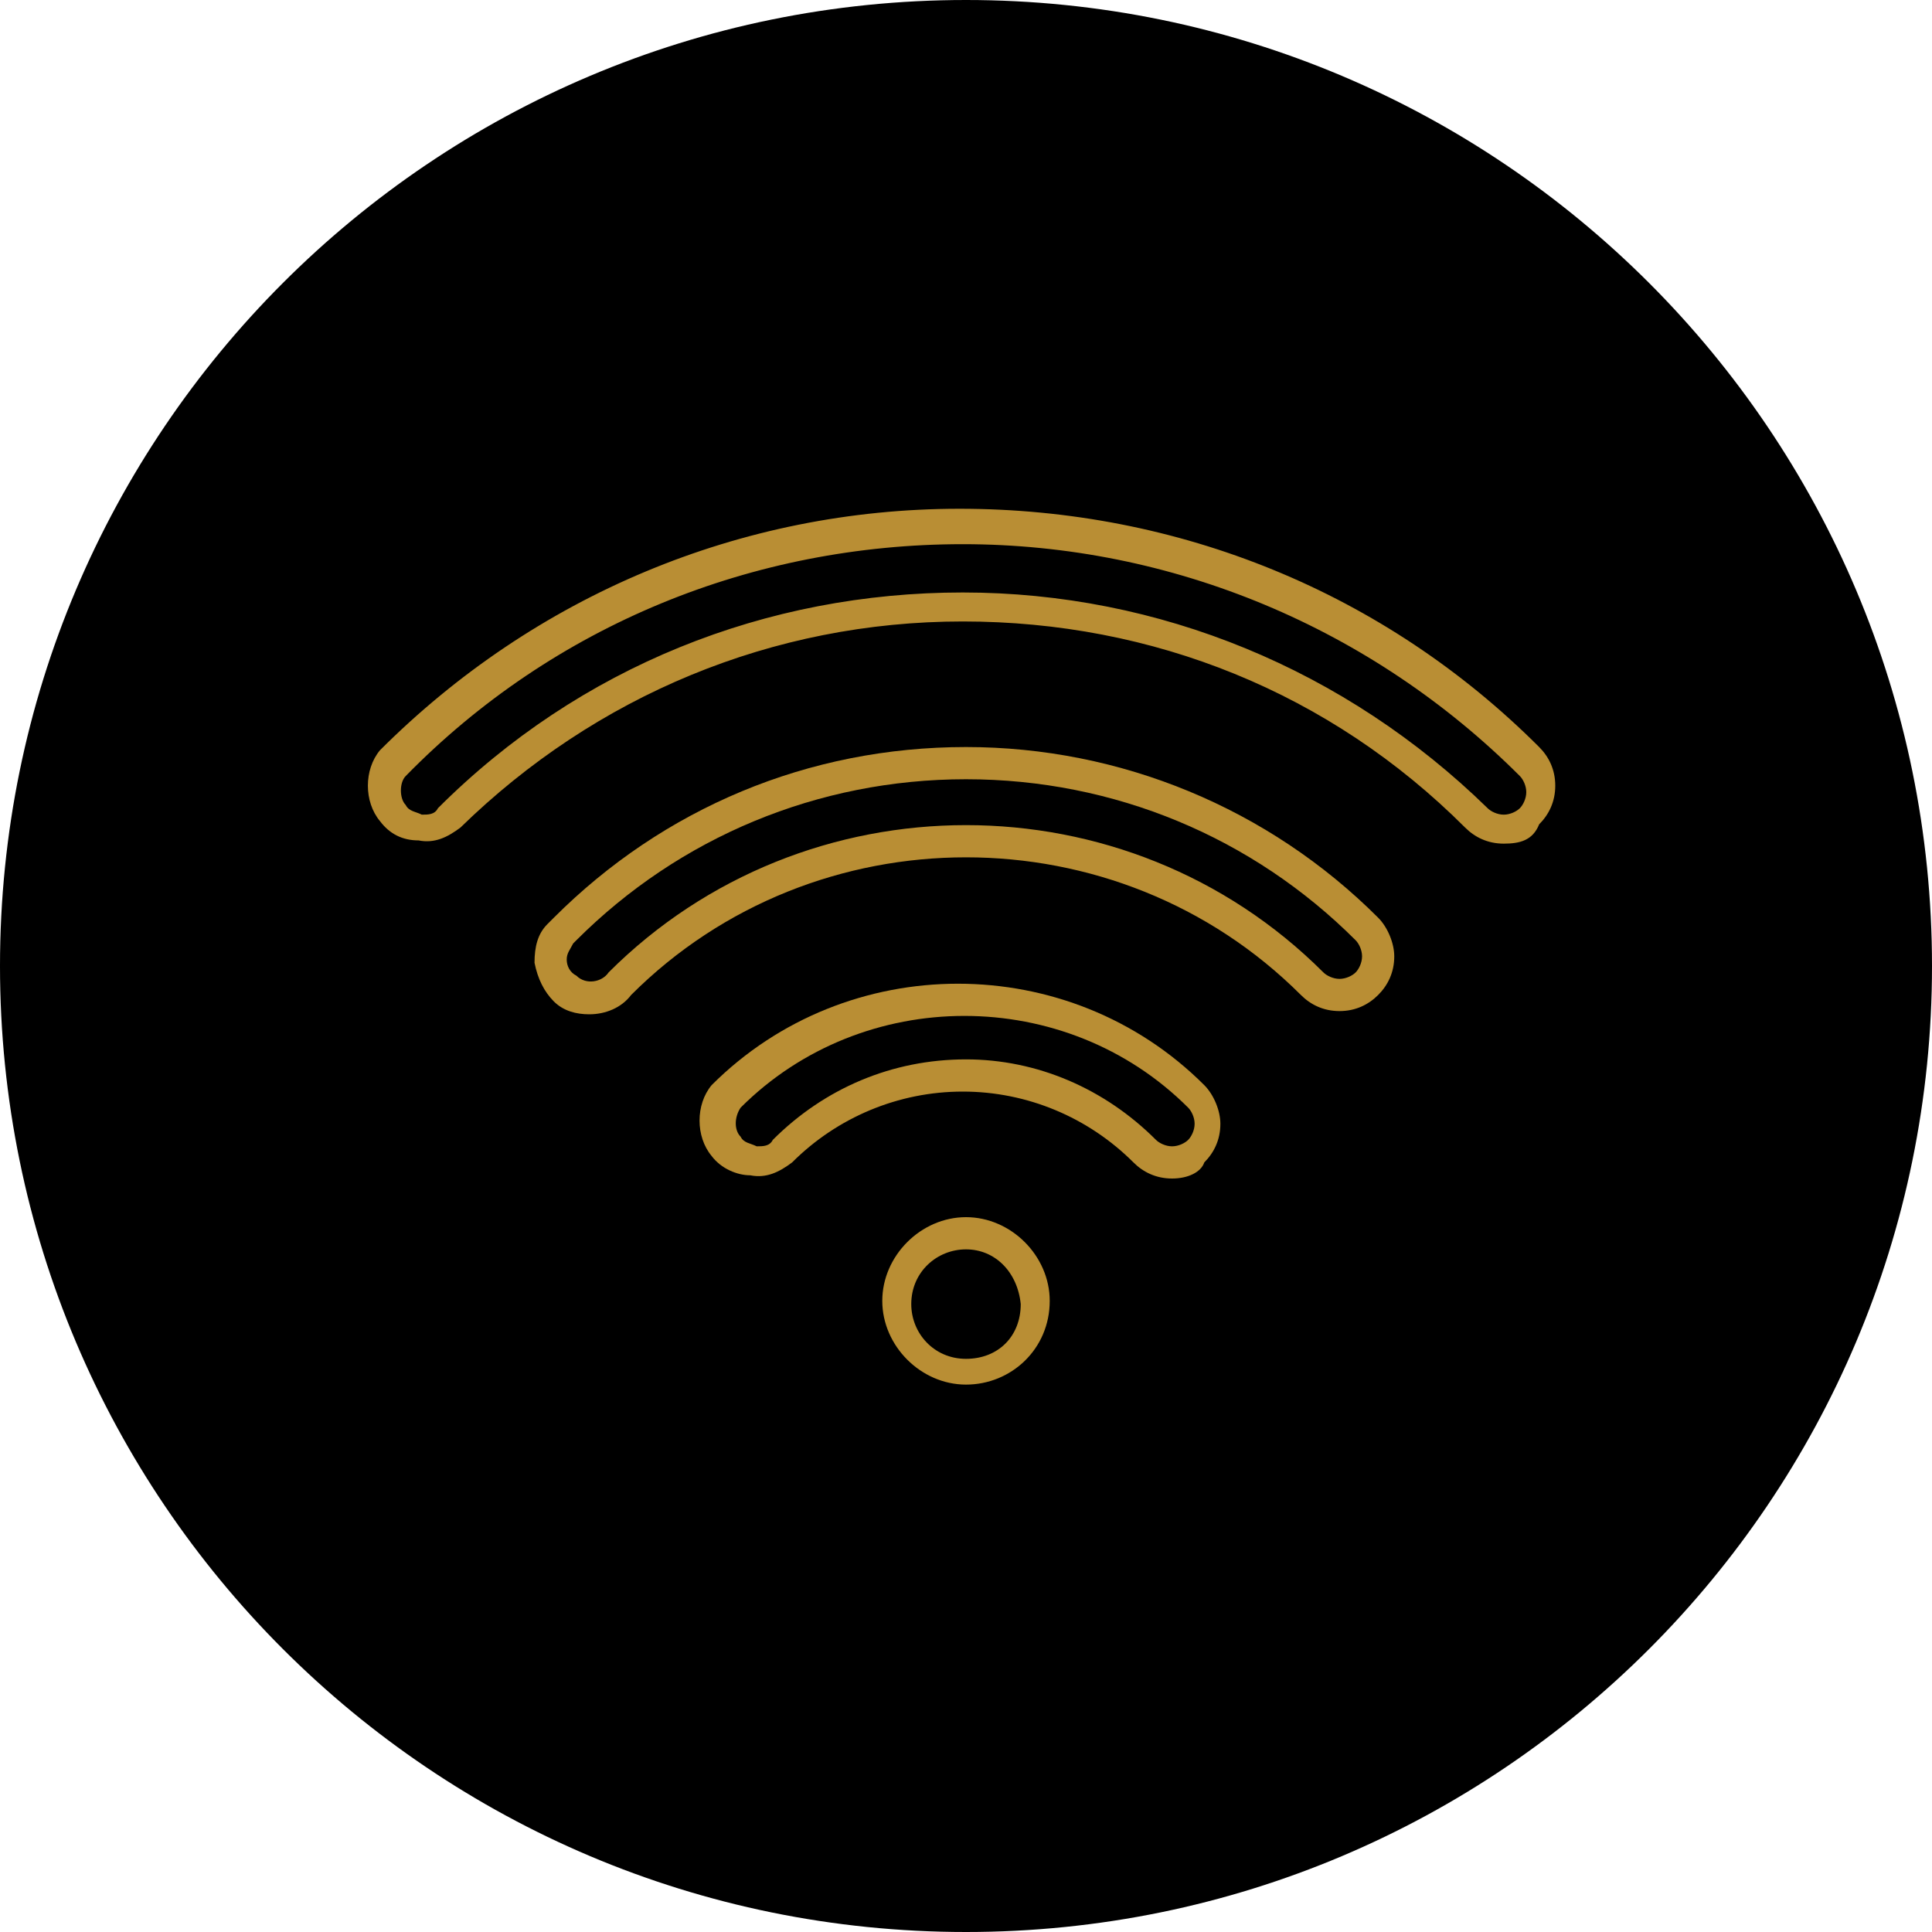
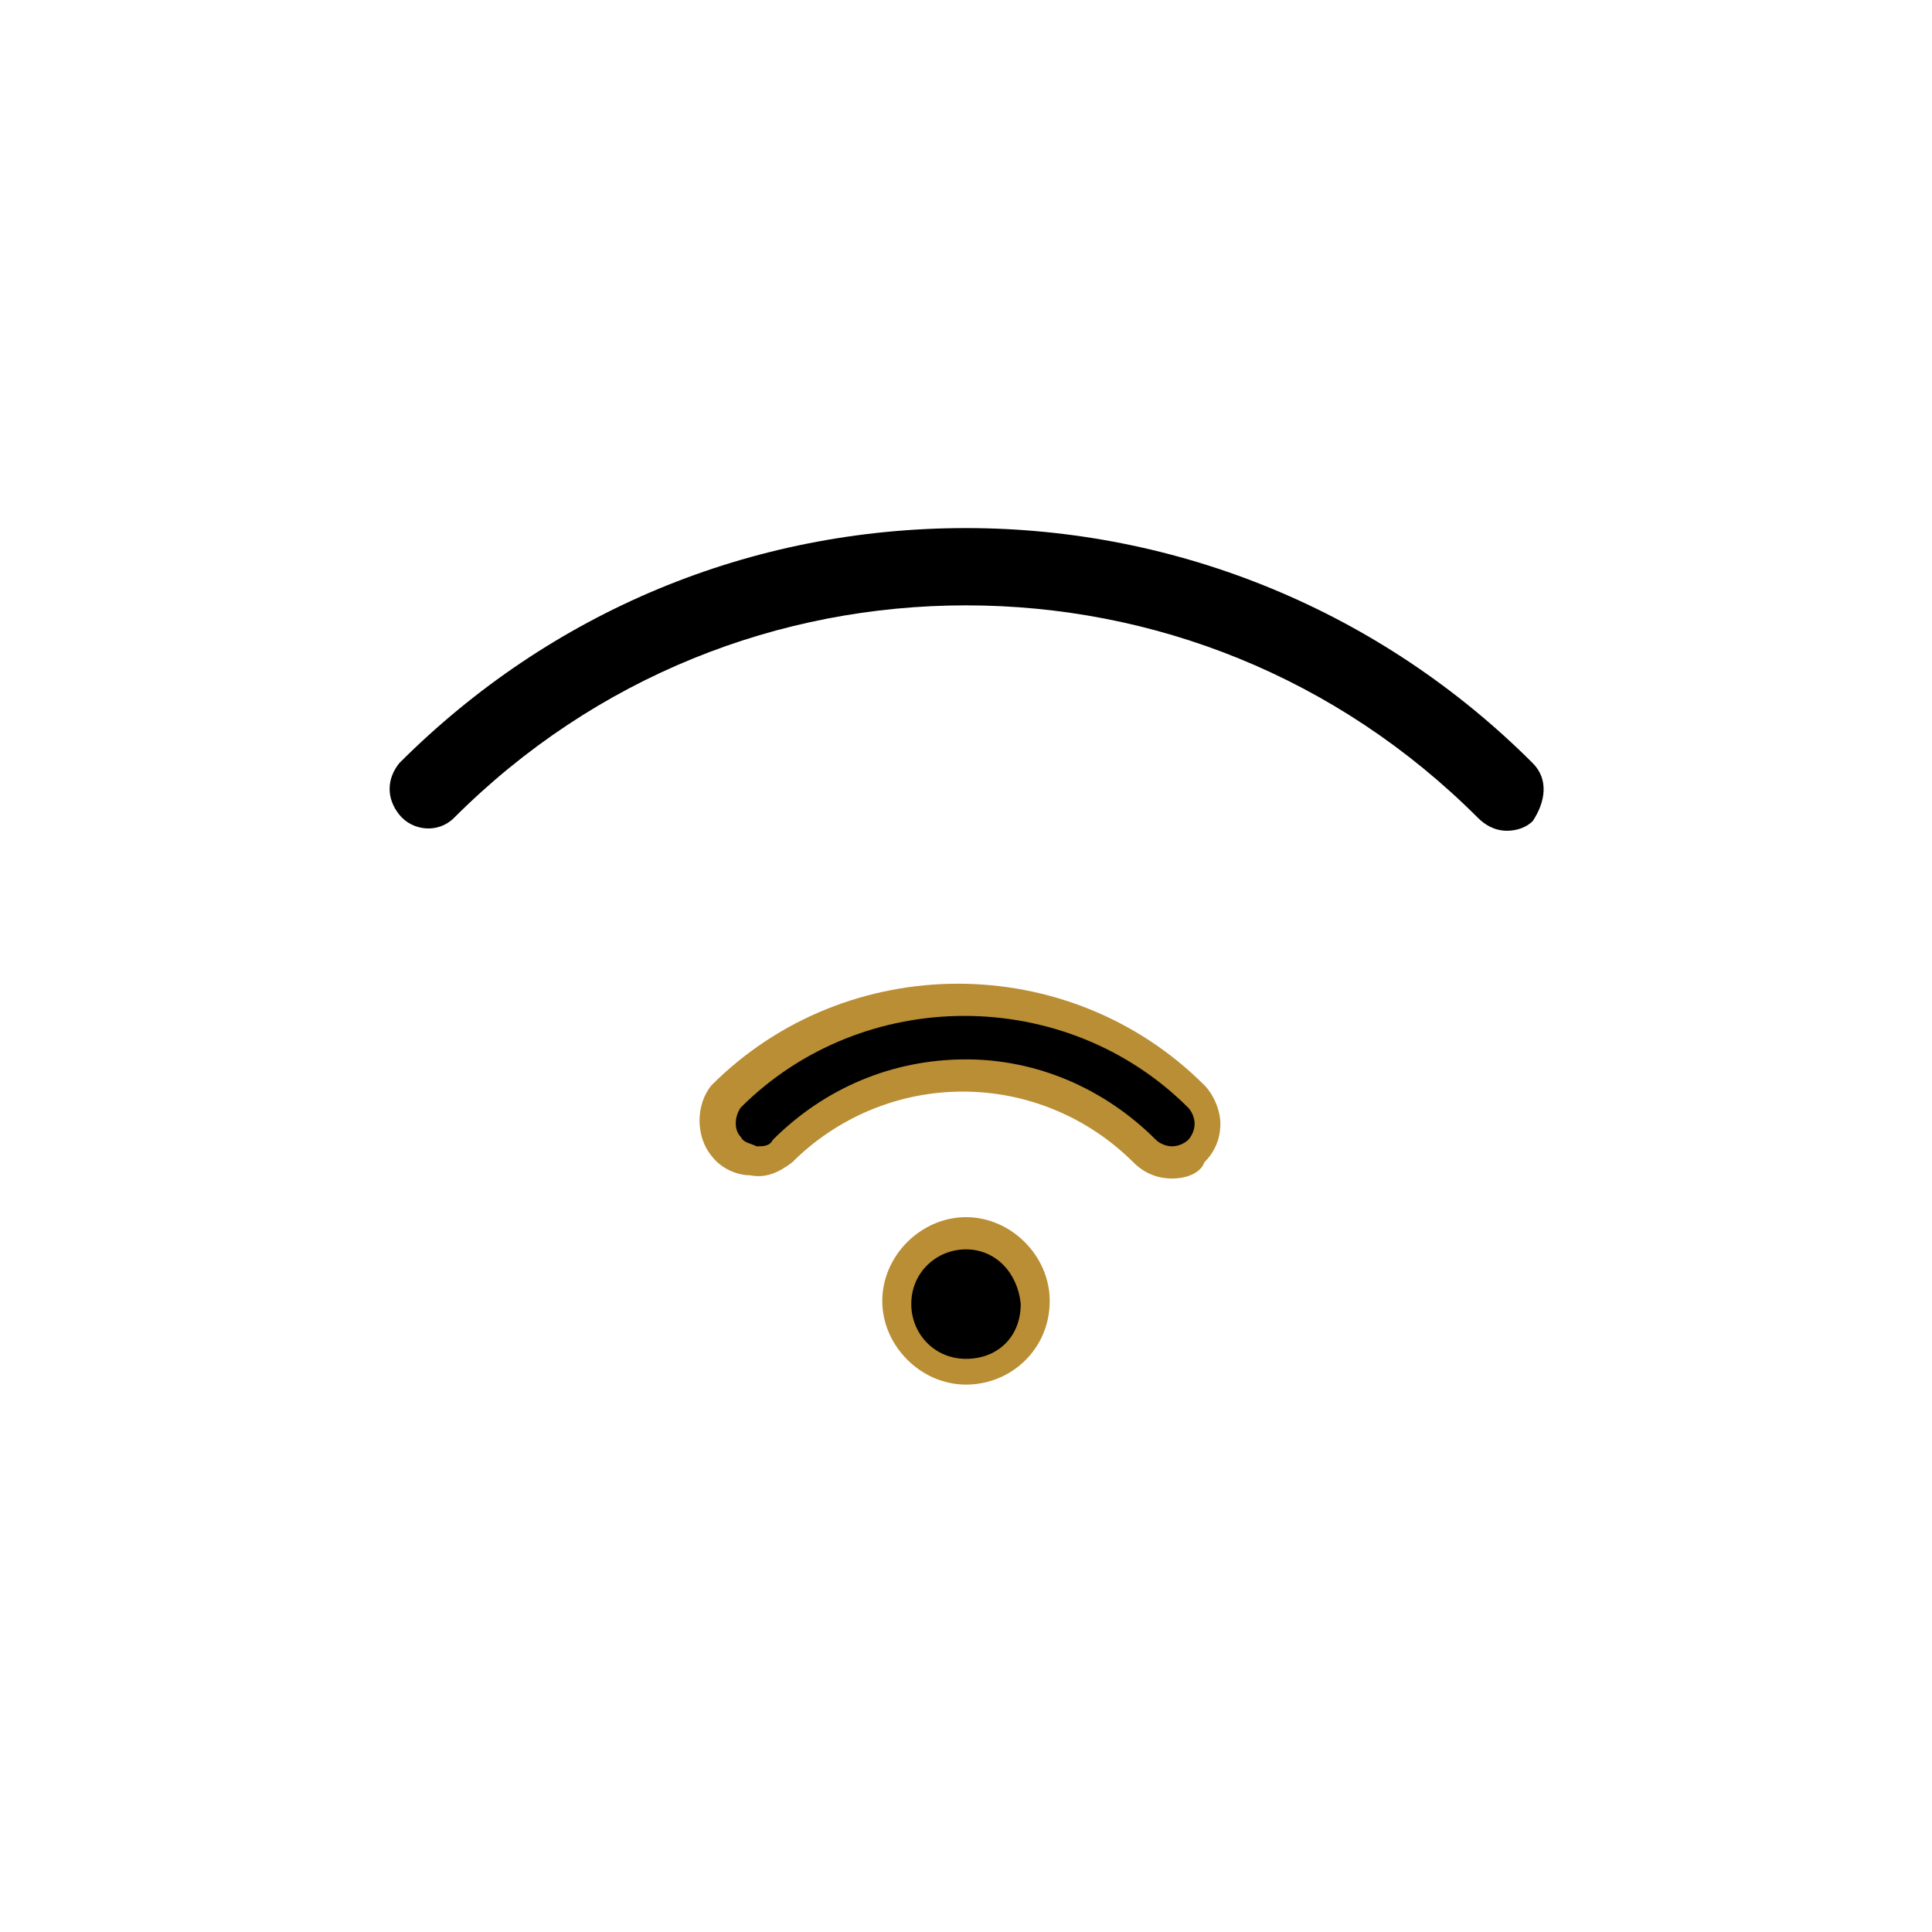
<svg xmlns="http://www.w3.org/2000/svg" width="111" height="111" viewBox="0 0 111 111" fill="none">
-   <path d="M55.5 111C86.152 111 111 86.152 111 55.5C111 24.848 86.152 0 55.5 0C24.848 0 0 24.848 0 55.5C0 86.152 24.848 111 55.5 111Z" fill="black" />
  <path d="M88.06 43.845C79.365 35.15 67.71 30.34 55.5 30.34C43.105 30.34 31.635 35.15 22.94 43.845C22.2 44.77 22.2 45.88 22.94 46.805C23.68 47.73 25.16 47.915 26.085 46.99C34.225 38.85 44.77 34.78 55.5 34.78C66.23 34.78 76.775 38.85 84.915 46.99C85.285 47.36 85.84 47.73 86.58 47.73C87.135 47.73 87.69 47.545 88.06 47.175C88.8 46.065 88.985 44.77 88.06 43.845Z" fill="black" />
-   <path d="M86.395 48.47C85.47 48.47 84.73 48.1 84.175 47.545C76.405 39.775 66.23 35.705 55.315 35.705C44.4 35.705 34.225 39.96 26.455 47.545C25.715 48.1 24.975 48.47 24.05 48.285C23.125 48.285 22.385 47.915 21.83 47.175C20.905 46.065 20.905 44.215 21.83 43.105C30.71 34.225 42.55 29.23 55.13 29.23C67.71 29.23 79.55 34.04 88.43 42.92C88.985 43.475 89.355 44.215 89.355 45.14C89.355 46.065 88.985 46.805 88.43 47.36C88.06 48.285 87.32 48.47 86.395 48.47ZM55.315 34.04C66.6 34.04 77.33 38.48 85.47 46.435C85.655 46.62 86.025 46.805 86.395 46.805C86.765 46.805 87.135 46.62 87.32 46.435C87.505 46.25 87.69 45.88 87.69 45.51C87.69 45.14 87.505 44.77 87.32 44.585C78.81 36.075 67.34 31.265 55.315 31.265C43.29 31.265 31.82 35.89 23.31 44.585C22.94 44.955 22.94 45.88 23.31 46.25C23.495 46.62 23.865 46.62 24.235 46.805C24.605 46.805 24.975 46.805 25.16 46.435C33.3 38.295 44.03 34.04 55.315 34.04Z" fill="#B98E34" />
-   <path d="M55.5 43.845C47.175 43.845 38.85 46.99 32.375 53.465C32.19 53.465 32.19 53.65 32.19 53.65C31.45 54.575 31.45 56.055 32.375 56.795C33.3 57.535 34.78 57.535 35.52 56.61C46.435 45.695 64.38 45.695 75.295 56.61C75.665 56.98 76.22 57.35 76.96 57.35C77.515 57.35 78.07 57.165 78.44 56.795C78.81 56.425 79.18 55.87 79.18 55.13C79.18 54.575 78.995 54.02 78.625 53.465C72.335 46.99 63.825 43.845 55.5 43.845Z" fill="black" />
-   <path d="M33.855 58.275C33.115 58.275 32.375 58.09 31.82 57.535C31.265 56.98 30.895 56.24 30.71 55.315C30.71 54.39 30.895 53.65 31.45 53.095C31.635 52.91 31.635 52.91 31.82 52.725C38.11 46.435 46.435 42.92 55.5 42.92C64.38 42.92 72.89 46.435 79.18 52.725C79.735 53.28 80.105 54.205 80.105 54.945C80.105 55.87 79.735 56.61 79.18 57.165C78.625 57.72 77.885 58.09 76.96 58.09C76.035 58.09 75.295 57.72 74.74 57.165C64.195 46.62 46.805 46.62 36.26 57.165C35.705 57.905 34.78 58.275 33.855 58.275ZM55.5 44.77C46.99 44.77 39.035 48.1 33.115 54.02C32.93 54.205 32.93 54.205 32.93 54.205C32.745 54.575 32.56 54.76 32.56 55.13C32.56 55.5 32.745 55.87 33.115 56.055C33.67 56.61 34.595 56.425 34.965 55.87C46.25 44.585 64.75 44.585 76.035 55.87C76.22 56.055 76.59 56.24 76.96 56.24C77.33 56.24 77.7 56.055 77.885 55.87C78.07 55.685 78.255 55.315 78.255 54.945C78.255 54.575 78.07 54.205 77.885 54.02C71.965 48.1 64.01 44.77 55.5 44.77Z" fill="#B98E34" />
  <path d="M41.81 62.9C41.07 63.825 41.07 64.935 41.81 65.86C42.18 66.23 42.735 66.6 43.29 66.6C43.845 66.6 44.4 66.415 44.955 66.045C47.73 63.27 51.615 61.79 55.315 61.79C59.015 61.79 62.9 63.27 65.675 66.045C66.045 66.415 66.6 66.785 67.34 66.785C67.895 66.785 68.45 66.6 68.82 66.23C69.19 65.86 69.56 65.305 69.56 64.565C69.56 64.01 69.375 63.455 69.005 62.9C61.42 55.5 49.395 55.5 41.81 62.9Z" fill="black" />
  <path d="M67.34 67.71C66.415 67.71 65.675 67.34 65.12 66.785C62.53 64.195 59.015 62.715 55.315 62.715C51.615 62.715 48.1 64.195 45.51 66.785C44.77 67.34 44.03 67.71 43.105 67.525C42.365 67.525 41.44 67.155 40.885 66.415C39.96 65.305 39.96 63.455 40.885 62.345C48.655 54.575 61.42 54.575 69.19 62.345C69.745 62.9 70.115 63.825 70.115 64.565C70.115 65.49 69.745 66.23 69.19 66.785C69.005 67.34 68.265 67.71 67.34 67.71ZM55.5 60.865C59.57 60.865 63.455 62.53 66.415 65.49C66.6 65.675 66.97 65.86 67.34 65.86C67.71 65.86 68.08 65.675 68.265 65.49C68.45 65.305 68.635 64.935 68.635 64.565C68.635 64.195 68.45 63.825 68.265 63.64C61.235 56.61 49.58 56.61 42.55 63.64C42.18 64.195 42.18 64.935 42.55 65.305C42.735 65.675 43.105 65.675 43.475 65.86C43.845 65.86 44.215 65.86 44.4 65.49C47.36 62.53 51.245 60.865 55.5 60.865Z" fill="#B98E34" />
  <path d="M55.5 70.855C53.28 70.855 51.615 72.705 51.615 74.74C51.615 76.96 53.465 78.625 55.5 78.625C57.72 78.625 59.385 76.775 59.385 74.74C59.385 72.52 57.72 70.855 55.5 70.855Z" fill="black" />
  <path d="M55.5 79.55C52.91 79.55 50.69 77.33 50.69 74.74C50.69 72.15 52.91 69.93 55.5 69.93C58.09 69.93 60.31 72.15 60.31 74.74C60.31 77.515 58.09 79.55 55.5 79.55ZM55.5 71.78C53.835 71.78 52.355 73.075 52.355 74.925C52.355 76.59 53.65 78.07 55.5 78.07C57.35 78.07 58.645 76.775 58.645 74.925C58.46 73.075 57.165 71.78 55.5 71.78Z" fill="#B98E34" />
</svg>